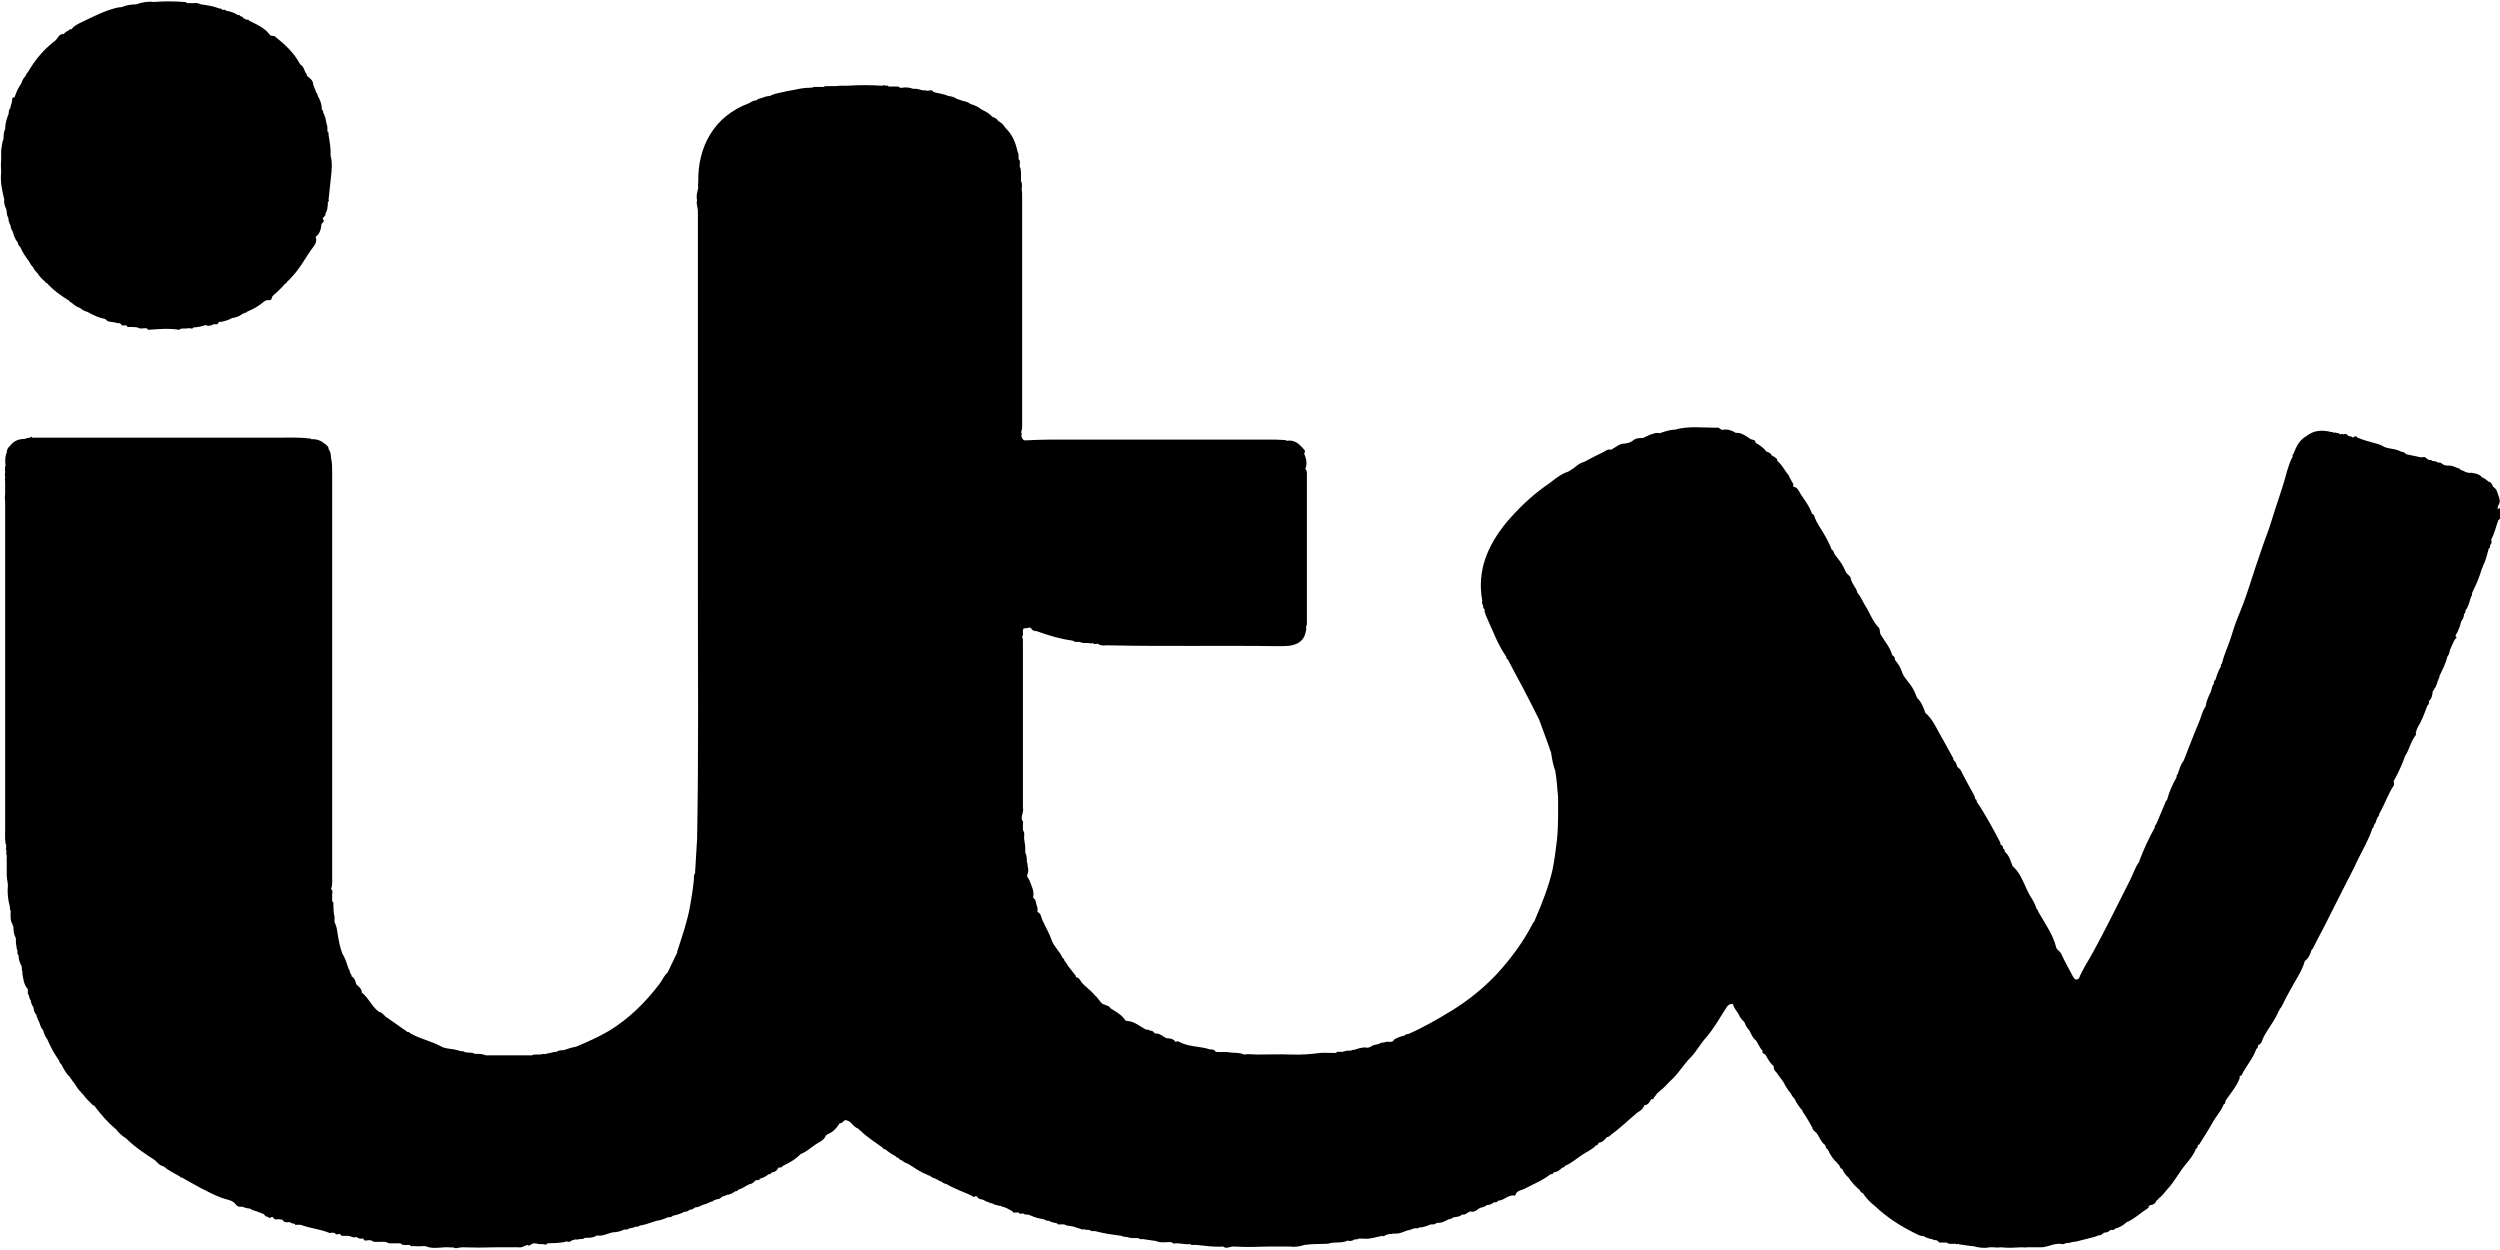
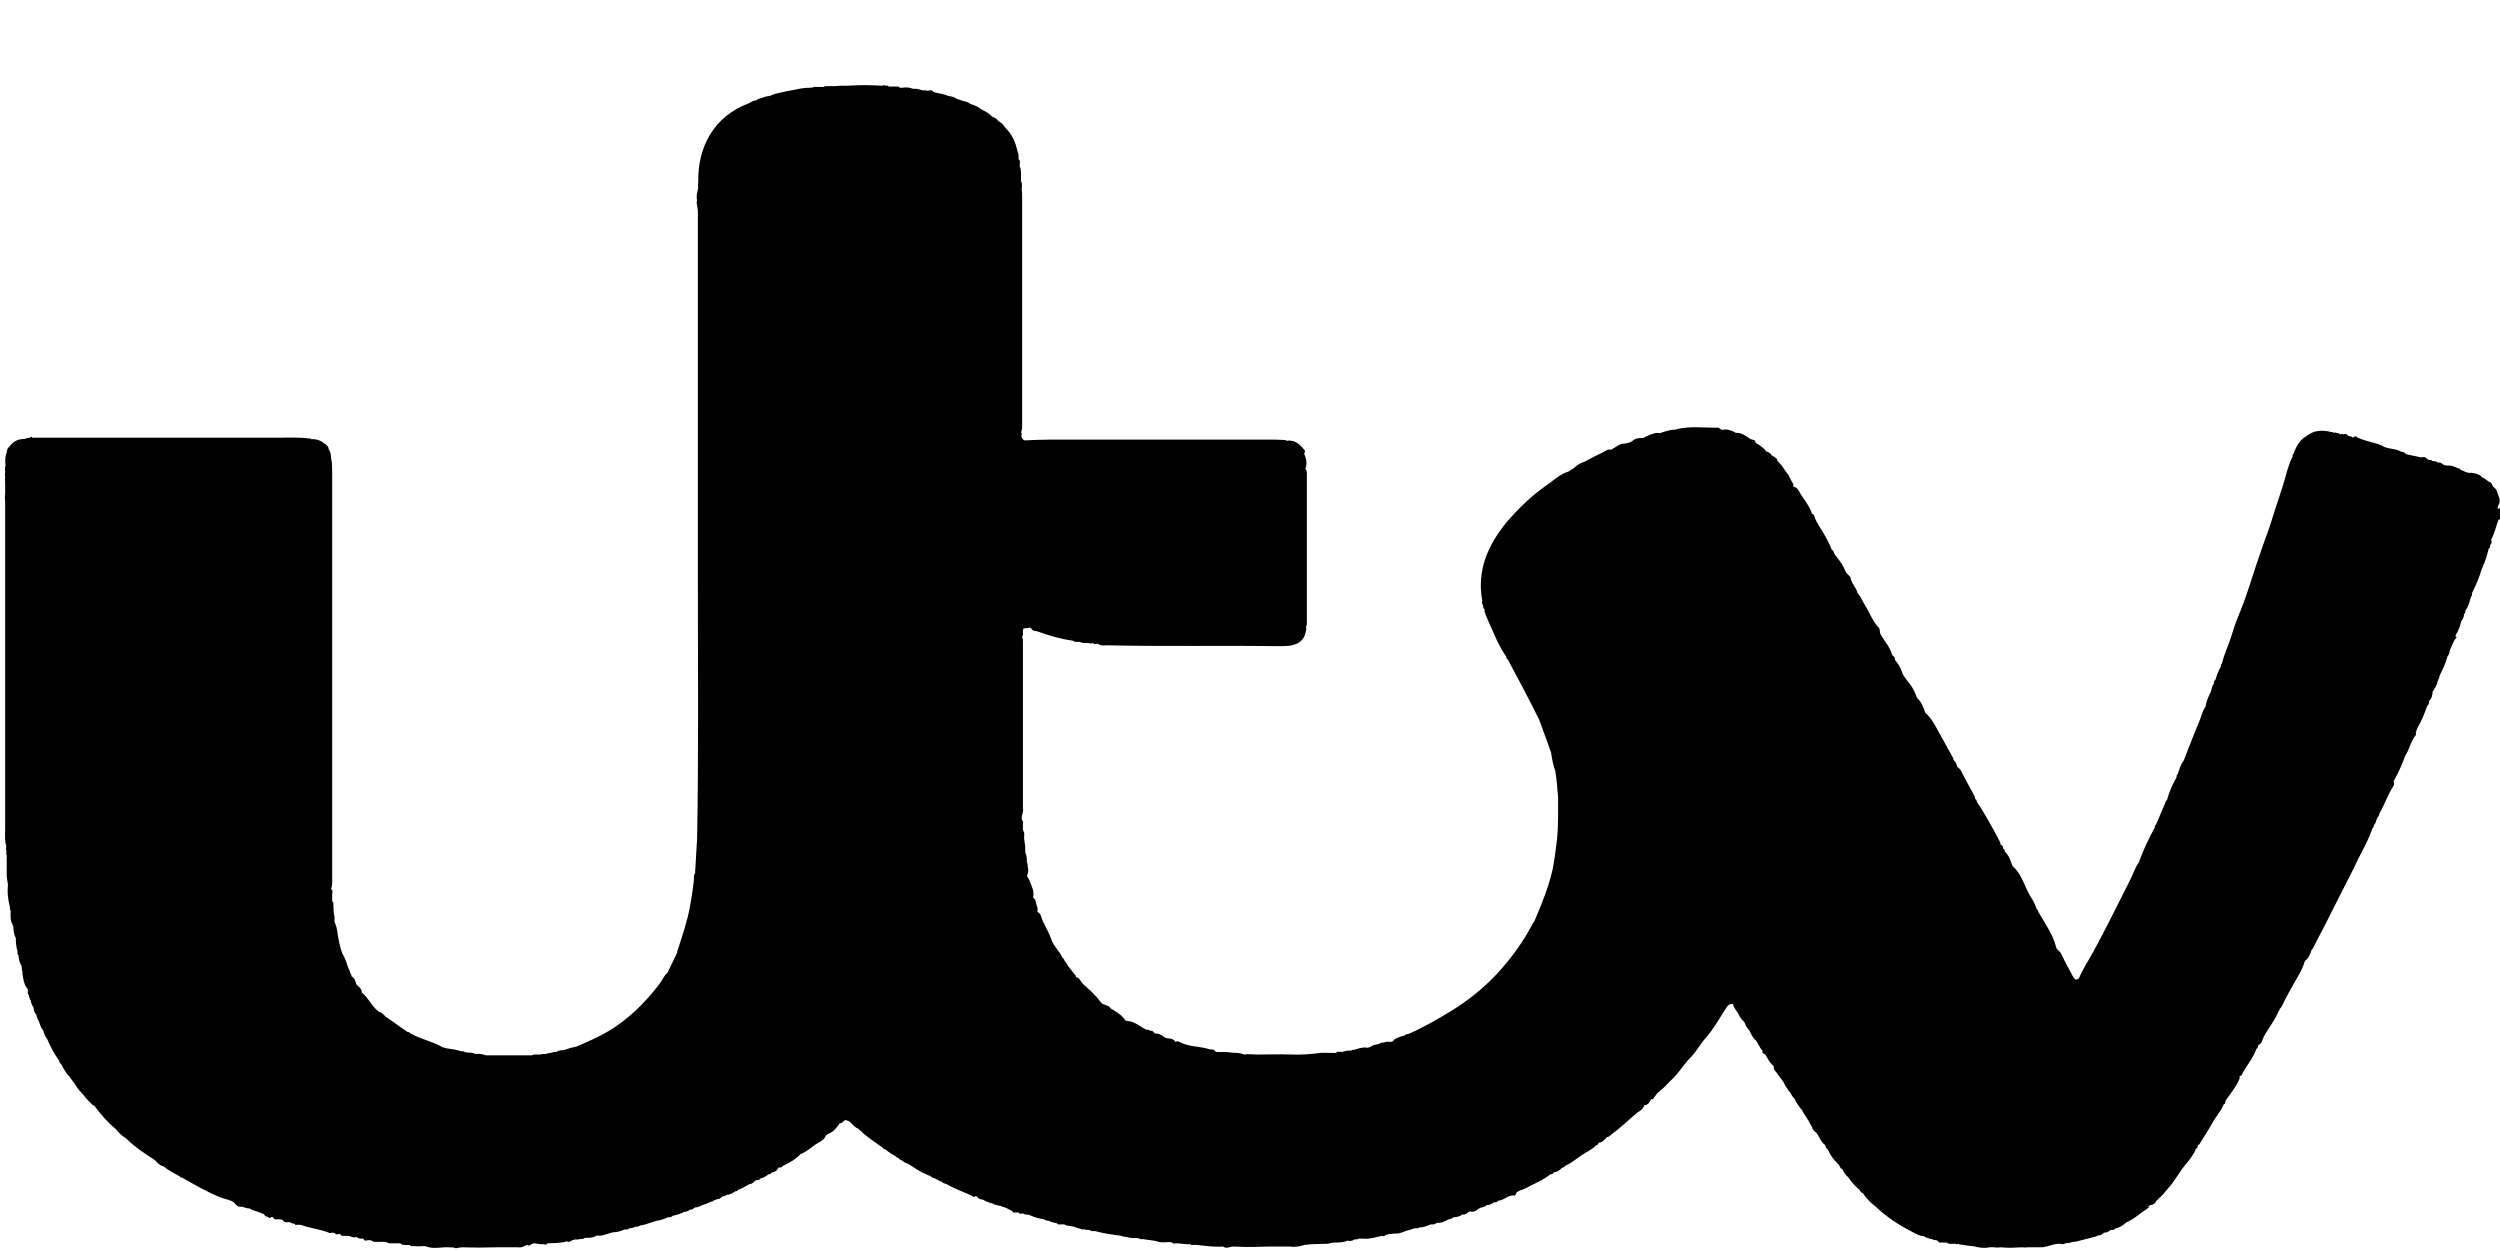
<svg xmlns="http://www.w3.org/2000/svg" id="b" viewBox="0 0 63.3 31.65">
  <g id="c">
    <path d="m63.24,12.89s0-.07.02-.1c.05-.08.04-.15,0-.24-.03-.09-.04-.17-.13-.22-.03-.05-.04-.12-.11-.13-.01,0-.02-.02-.04-.03h0s-.08-.07-.13-.08c-.02-.02-.04-.05-.07-.06-.06-.04-.14-.05-.21-.06-.1.02-.19-.05-.28-.08,0-.02-.01-.03-.04-.03-.08-.03-.17-.08-.25-.07-.07,0-.12-.01-.17-.05-.03-.03-.07-.03-.11-.03-.04-.04-.09-.03-.14-.04-.02-.03-.05-.03-.07-.02-.02-.01-.05-.03-.07-.04-.04-.06-.09-.03-.14-.03-.13-.03-.25-.05-.38-.08-.04-.07-.12-.05-.18-.09-.14-.06-.29-.04-.42-.12-.06-.04-.13-.05-.19-.07-.15-.04-.3-.08-.44-.14-.03-.05-.07-.04-.11,0-.03-.01-.06-.05-.1-.03-.04-.03-.08-.09-.14-.05-.02-.01-.05-.02-.07,0,0,0-.02-.01-.03-.01,0-.02-.02-.02-.04-.02-.04-.01-.08-.03-.12-.01-.01-.02-.03-.03-.05-.02-.23-.06-.44-.05-.63.1-.18.1-.26.27-.33.45-.03.02-.02.05-.02.07-.06.11-.1.23-.14.36-.11.43-.27.85-.4,1.28-.06.21-.15.42-.22.63-.12.35-.24.7-.35,1.05-.08.25-.17.49-.27.73-.07.17-.13.35-.18.52-.07.23-.18.44-.23.67-.03.02-.03.05-.03.08-.06.1-.1.21-.13.32-.02.03-.06.06-.04.1-.05.06-.06.14-.08.21h0c-.06.12-.11.23-.13.35,0,0,0,.01,0,.02-.09.12-.11.26-.17.4-.14.33-.26.65-.39.98h0c-.08.1-.11.22-.15.34-.03.02-.03.05-.03.08-.1.18-.19.37-.24.57-.03.03-.05.07-.06.11-.07.17-.15.35-.22.52-.03.01-.03.04-.03.07-.15.27-.28.55-.39.84,0,0,0,0,0,.02-.11.15-.16.32-.24.48-.31.61-.61,1.23-.94,1.83-.12.22-.26.42-.35.65-.07.06-.11.03-.15-.04-.1-.19-.21-.38-.3-.58-.03-.07-.12-.1-.13-.17-.08-.32-.27-.58-.43-.86-.03-.03-.02-.08-.06-.1-.03-.09-.07-.18-.12-.26-.06-.09-.11-.19-.15-.28-.09-.2-.17-.4-.34-.55-.01-.03-.03-.07-.04-.1-.03-.1-.08-.2-.16-.27,0-.03,0-.06-.04-.07,0-.05-.02-.09-.07-.11,0,0,0,0,0,0,0-.03,0-.06-.02-.08-.18-.34-.36-.68-.58-1,0-.03,0-.06-.04-.07,0-.03-.01-.06-.02-.08-.1-.2-.22-.39-.32-.6-.02-.05-.06-.1-.11-.13-.02-.07-.04-.13-.1-.18,0-.02,0-.03-.01-.05-.12-.22-.24-.44-.36-.65-.09-.17-.18-.35-.34-.49-.05-.14-.1-.28-.21-.38-.05-.13-.1-.25-.19-.36-.07-.09-.16-.19-.19-.29-.04-.12-.1-.22-.18-.31,0-.06-.02-.1-.07-.12-.05-.2-.19-.35-.29-.52-.04-.07,0-.14-.07-.2-.14-.15-.21-.36-.32-.53-.07-.11-.11-.23-.2-.33-.03-.14-.15-.23-.17-.37,0-.05-.1-.1-.13-.17-.06-.15-.15-.28-.26-.41-.04-.04-.03-.12-.09-.14-.05-.13-.11-.25-.18-.37-.09-.16-.2-.3-.26-.47,0-.04-.03-.06-.06-.07-.07-.22-.23-.39-.34-.59-.02-.04-.06-.09-.12-.09-.04-.02.01-.07-.03-.1-.04-.07-.08-.14-.11-.21-.1-.11-.16-.26-.28-.35,0-.03,0-.06-.04-.07-.02-.04-.07-.04-.1-.07-.03-.07-.09-.08-.14-.1-.07-.1-.17-.16-.27-.22,0-.1-.11-.06-.15-.11-.11-.07-.21-.15-.35-.14-.1-.06-.2-.1-.32-.08-.07.02-.1-.08-.17-.05-.35,0-.71-.05-1.06.05-.13,0-.26.05-.38.09-.09-.03-.17.02-.25.04-.06.03-.11.05-.17.08-.09,0-.19,0-.26.07-.08.05-.09.05-.2.07-.08,0-.15.03-.22.08-.04.03-.09.05-.13.08-.07-.03-.13.02-.18.05-.16.08-.33.16-.49.25-.11.03-.19.09-.27.16l-.14.09c-.23.07-.4.25-.6.38-.36.26-.68.57-.97.91-.47.58-.75,1.21-.61,1.98,0,.04-.02.08.02.11,0,.04,0,.08.04.11,0,.02,0,.04,0,.06.02.06.04.12.07.18.15.33.27.66.48.96,0,.03,0,.05.04.07.11.22.23.43.34.64.16.3.31.6.46.9,0,.02.01.04.02.06.08.21.15.42.23.63.01.06.05.11.05.17.02.14.05.29.1.42.01,0,.03-.02.05-.02.03-.01.06-.03.08-.06-.02.03-.05.04-.08.06-.02,0-.03.01-.05.02.02.14.04.28.05.43,0,.08.02.16.02.24,0,.36.01.73-.03,1.09-.03.25-.06.49-.11.74-.1.44-.27.86-.45,1.28,0,0-.01.02-.01.03-.02.02-.04.04-.05.07-.24.46-.55.88-.9,1.26-.34.36-.71.66-1.13.92-.36.22-.72.43-1.11.6-.04,0-.07.01-.1.04-.09.02-.18.05-.26.1-.05.1-.14.04-.21.06-.05.03-.12,0-.17.05-.06.02-.13.02-.18.05-.06.04-.11.06-.17.04-.1,0-.19.03-.28.06-.03,0-.06,0-.08.02h-.01s-.01,0-.01,0c-.05,0-.1,0-.15.02h0s-.03,0-.04.01c-.03,0-.07,0-.1,0-.03,0-.06,0-.07.03-.03,0-.07,0-.1,0-.1,0-.2-.01-.3,0-.24.03-.48.05-.73.04-.29-.01-.58,0-.87,0-.11,0-.22-.02-.33,0-.11-.05-.22-.04-.34-.05-.13-.03-.26,0-.38-.02-.03-.06-.09-.06-.14-.06-.02,0-.05-.01-.07-.02-.24-.06-.5-.05-.73-.18-.02-.01-.06,0-.08.01-.04-.07-.1-.08-.17-.09-.01,0-.03,0-.04,0-.1-.03-.17-.13-.28-.12-.06,0-.07-.09-.14-.07-.03-.02-.07-.04-.11-.03-.16-.08-.29-.21-.48-.22-.04,0-.06-.03-.08-.06-.09-.12-.22-.18-.34-.26-.02-.03-.04-.05-.07-.06-.04-.02-.08-.03-.13-.05-.08-.06-.12-.16-.2-.22-.07-.09-.16-.16-.25-.24-.02-.02-.03-.03-.05-.05,0,0-.02-.02-.03-.03-.04-.06-.07-.13-.15-.14,0-.01,0-.02,0-.03-.07-.09-.14-.18-.21-.27h0s0-.01,0-.01c0,0-.02-.02-.02-.03-.02-.03-.04-.05-.06-.08,0-.03-.02-.05-.05-.07h0c-.06-.16-.21-.27-.27-.44-.06-.18-.16-.34-.24-.52-.03-.07-.03-.16-.12-.2,0-.03,0-.07,0-.1-.02-.06-.04-.12-.05-.18,0-.05-.07-.06-.06-.1.03-.15-.04-.27-.09-.41-.02-.06-.09-.1-.05-.18.02-.05.02-.12,0-.19,0-.04,0-.07-.02-.1,0-.08,0-.17-.04-.24,0-.04,0-.07,0-.11,0-.08-.02-.16-.03-.25,0-.07.02-.15-.03-.21,0-.05,0-.09,0-.14,0-.04.02-.08-.02-.11-.04-.11.05-.21.02-.31,0-.01,0-.02,0-.03,0-.02,0-.05,0-.07,0-.01,0-.02,0-.03,0-.04,0-.07,0-.11,0-.01,0-.02,0-.03,0-.02,0-.05,0-.07,0-1.29,0-2.57,0-3.86,0-.05,0-.09-.02-.14.05-.06-.01-.15.04-.21.05,0,.1-.01.15-.02.01,0,.03.01.04.02.03.06.09.07.14.07.3.11.6.2.91.24.04.03.09.04.14.03.06,0,.11.04.18.03.02,0,.05,0,.07,0,.04.01.08.02.12,0,.02.03.05.03.09.02.01,0,.02,0,.04,0,.09.07.2.03.3.04,1.41.03,2.82,0,4.23.02.11,0,.21,0,.32-.01.19-.03.35-.11.4-.31.02-.06.03-.12.02-.19.02-.01.02-.03.02-.06,0-.02,0-.05,0-.07,0-1.24,0-2.48,0-3.72,0-.05,0-.09-.04-.13.06-.14.02-.26-.03-.39.05-.06,0-.1-.03-.13-.11-.13-.23-.22-.42-.19-.01-.02-.03-.02-.05-.02-.08,0-.15-.01-.23-.01-1.9,0-3.8,0-5.69,0-.22,0-.43.01-.65.02-.06-.01-.07-.06-.09-.11.01-.03.01-.06,0-.09h0s0-.02,0-.02c.03-.09.02-.18.02-.28,0-1.89,0-3.78,0-5.67,0-.06,0-.13-.01-.19,0,0,0-.02,0-.03.01-.05.01-.11-.01-.16h0s-.01-.01-.01-.01c0-.11.01-.22-.01-.32,0-.02,0-.03-.02-.03,0-.02,0-.05,0-.07,0-.05.02-.1-.03-.14,0-.02,0-.05,0-.07,0-.01,0-.02,0-.03,0-.04-.02-.07-.03-.11-.05-.23-.14-.43-.31-.59-.04-.08-.11-.13-.18-.17-.03-.06-.08-.08-.14-.1-.08-.09-.18-.14-.28-.19-.07-.06-.16-.1-.25-.13-.01,0-.02,0-.03-.01-.05-.04-.11-.06-.17-.07-.06-.02-.12-.04-.18-.06-.06-.05-.13-.06-.21-.07-.12-.06-.26-.06-.39-.11,0-.02-.01-.03-.03-.03-.04-.01-.07,0-.11.01-.02-.01-.05-.02-.07-.01-.09,0-.18-.06-.28-.04-.09-.03-.18-.05-.28-.03-.02,0-.05,0-.07,0-.01-.03-.04-.03-.07-.03-.07,0-.14,0-.21,0-.02-.03-.04-.03-.06-.02-.04-.01-.07-.02-.11,0-.29-.02-.59-.02-.88,0-.05,0-.1,0-.14,0-.01,0-.02,0-.03,0-.03,0-.06,0-.08.01-.02-.02-.02,0-.02,0-.08,0-.17,0-.25,0-.03,0-.06,0-.07.02-.06,0-.12,0-.17,0-.04,0-.09-.01-.12.02-.02-.01-.03,0-.05,0-.13,0-.26.02-.39.05-.12.02-.23.04-.35.07-.1.02-.2.04-.29.09-.07,0-.13.02-.2.05-.05.01-.1.02-.14.06-.06,0-.12.03-.18.07-.9.33-1.31,1.12-1.29,2-.01.05-.01.09,0,.14-.02.1-.06.21-.03.32-.03.09.02.18.02.27,0,3.18,0,6.36,0,9.53,0,2.12.02,4.24-.02,6.37-.02.28-.03.56-.05.84,0,0,0,.02,0,.03-.04.04-.03.1-.03.15-.02.23-.06.46-.1.69-.07.39-.2.76-.32,1.13,0,0-.01.02,0,.03-.08.17-.17.35-.25.52,0,0,0,0,0,0-.09.07-.13.19-.2.28-.36.47-.77.88-1.28,1.19-.27.16-.55.28-.83.4-.11.02-.21.05-.32.09-.06,0-.12,0-.18.04-.07,0-.14.03-.21.04-.02,0-.04,0-.06.02-.05-.01-.1,0-.16.01-.03,0-.07,0-.1,0-.03,0-.06,0-.09.02h-.01s-.01,0-.01,0c-.05,0-.09,0-.14,0-.02,0-.05,0-.07,0-.06,0-.12,0-.18,0h-.07s-.09,0-.14,0c-.01,0-.02,0-.03,0-.02,0-.05,0-.07,0h-.07c-.06,0-.12,0-.18,0-.02,0-.05,0-.07,0h-.14s-.02-.03-.03-.01c-.08-.04-.17-.02-.25-.03-.04-.03-.09-.03-.14-.03-.03,0-.06,0-.1-.01-.02-.02-.05-.03-.08-.02-.06-.02-.12-.03-.19-.05-.12-.02-.24-.02-.34-.08-.24-.13-.5-.18-.74-.31-.04-.01-.05-.06-.1-.05-.19-.13-.38-.27-.57-.4-.02-.03-.04-.05-.07-.06,0-.02-.02-.03-.05-.04,0-.02-.01-.01-.02,0-.19-.13-.27-.36-.45-.5,0-.1-.08-.15-.14-.21-.02-.08-.04-.16-.12-.2,0-.03,0-.06-.03-.07,0-.02-.01-.04-.02-.07,0-.02,0-.03-.02-.04,0,0,0,0,0,0-.05-.13-.08-.27-.16-.39-.07-.18-.1-.37-.13-.56-.01-.08-.03-.17-.07-.24,0-.05,0-.09,0-.14-.03-.09-.02-.19-.03-.28,0-.04.02-.08-.03-.11,0-.06,0-.12,0-.17,0-.05.03-.1-.03-.14.04-.09.03-.19.03-.29,0-.24,0-.49,0-.73,0-3.18,0-6.36,0-9.54,0-.12,0-.25-.03-.36,0-.08-.01-.15-.06-.22,0-.05-.02-.08-.06-.1,0-.02-.02-.03-.04-.04,0,0,0,0,0,0-.02,0-.03-.01-.04-.03-.09-.06-.19-.09-.3-.08-.01-.02-.03-.02-.05-.02-.25-.03-.5-.02-.75-.02-2.09,0-4.18,0-6.27,0,0-.01,0-.03-.03-.02,0,0,0,.01-.01.02-.02,0-.05,0-.07.01-.02,0-.04,0-.05.02-.16,0-.29.04-.39.17-.06.05-.09.11-.09.18-.05.11-.04.22-.03.34-.01.01-.02.03-.01.05-.01.03-.01.05,0,.08,0,0,0,.02,0,.03-.01.04-.01.07,0,.11,0,.01,0,.02,0,.03-.01.04,0,.07,0,.11,0,.01,0,.02,0,.03,0,.04,0,.07,0,.11,0,.01,0,.02,0,.03,0,.04,0,.07,0,.11-.01.07-.01.14,0,.21,0,.02,0,.05,0,.07,0,.02,0,.04,0,.07,0,.02,0,.05,0,.07v1.05s0,.05,0,.07c0,.02,0,.04,0,.07,0,.02,0,.05,0,.07,0,.02,0,.04,0,.07,0,.02,0,.05,0,.07,0,.02,0,.04,0,.07,0,.02,0,.05,0,.07,0,.02,0,.04,0,.07,0,.02,0,.05,0,.07,0,.01,0,.02,0,.03v.11s0,.02,0,.03c0,.04,0,.07,0,.11,0,.02,0,.04,0,.07,0,.02,0,.05,0,.07,0,.02,0,.04,0,.07,0,.02,0,.05,0,.07,0,.02,0,.04,0,.07v.56s0,.05,0,.07v.07s0,.05,0,.07v4.13s0,.05,0,.07c0,.02,0,.04,0,.07,0,.02,0,.05,0,.07h0s0,.04,0,.07c0,.02,0,.05,0,.07v.07s0,.05,0,.07c0,.02,0,.04,0,.07,0,.02,0,.05,0,.07v.07s0,.07,0,.11c0,.01,0,.02,0,.03,0,.13-.01.26.01.39,0,0,0,.01,0,.01,0,0,0,.02.02.03-.01.03-.01.06,0,.08-.02.02-.02.03,0,.05,0,.03,0,.07,0,.1,0,0,0,0,0,.01,0,0,0,.02.01.02,0,.04,0,.08,0,.12h-.02s.02.01.02.01c0,.06,0,.13,0,.19,0,.06,0,.12,0,.18,0,.08.02.16.03.25-.02.19,0,.38.05.56,0,.03,0,.06.01.08,0,0,0,0,0,0,0,0,0,.01.01.02,0,.12-.02.24.05.35,0,.02,0,.04.02.05,0,0,0,.01,0,.02,0,.09.01.18.06.27,0,.08,0,.15.02.23,0,.03,0,.05.02.07,0,.05-.01.1.03.14,0,.1.03.19.08.28,0,.01,0,.02,0,.03,0,.03,0,.07.02.09-.01.03,0,.06,0,.08.02.11.03.23.1.33.07.05,0,.14.06.2.01.05.02.1.05.13,0,.06.03.12.07.18,0,.07.02.13.07.18.01.07.05.14.08.21.02.07.04.13.09.18.02.09.06.17.11.24.08.19.18.37.3.54,0,.04.03.07.06.1.06.12.12.23.22.32,0,.01,0,.02.01.02,0,.02,0,.03.03.03,0,.03.03.06.05.08.06.09.11.18.19.25,0,.02.01.03.03.03.07.11.17.2.26.29.01,0,.03.01.04.02.16.21.33.41.53.58h.01c.07.1.16.18.26.24.22.22.48.39.74.56.06.06.11.13.21.15.13.11.28.18.42.26,0,.02.02.03.04.02.32.18.64.37.99.51.12.05.25.05.35.14.04.06.09.11.18.09.07.02.14.05.21.05.04.03.09.05.14.06.07.03.14.05.21.08.01,0,.03,0,.04,0-.01,0-.03,0-.04,0,.03.04.05.07.11.07.03.06.07,0,.11,0,.03.03.05.08.11.06.05,0,.09,0,.14.01.04.08.11.07.18.06.04.03.09.04.14.05,0,.02.01.03.03.02.03,0,.05,0,.08,0h.01s.02,0,.02,0c.24.09.51.11.74.21,0,0,.02,0,.03-.01.03,0,.07,0,.1.01.04.07.1,0,.14.03,0,.04.04.04.07.04.01,0,.03,0,.04,0,.03,0,.07,0,.1,0,.06.01.11.06.18.03.04,0,.06.04.11.04.03,0,.05,0,.08,0,.02.08.09.04.13.04.01,0,.03,0,.04,0,.05,0,.08.06.14.04.04,0,.07.01.11,0,.04,0,.09,0,.13,0,.04.01.07.03.11.04.09,0,.19,0,.28,0,.07.07.16.03.24.04.01.04.04.03.07.03.08,0,.16.01.25,0,.02,0,.04,0,.07,0,.16.07.33.04.49.03h.1s.07.01.11,0c.07.05.15,0,.23,0,.29.01.57.01.86,0,.08,0,.16,0,.25,0,.08,0,.16,0,.24,0h.07c.09.02.16-.04.23-.06.03.02.06.02.08,0,.07-.06.14-.04.22-.02.03,0,.07,0,.1,0,.04.01.08.03.11-.02.16-.01.33,0,.49-.05.06.03.1,0,.14-.03.02,0,.04,0,.06-.02.05.01.1,0,.15-.01.04,0,.08,0,.11-.03h.01s.01,0,.01,0c.1,0,.2,0,.28-.06.15.03.28-.06.42-.08.1,0,.19-.03.28-.07h.07s.04-.01.05-.03c.06,0,.11-.02.16-.04.04,0,.08,0,.11-.03.15-.02.28-.08.42-.12.1-.01.2-.05.29-.09.05,0,.09,0,.13-.04.1-.02.2-.05.29-.1.05,0,.09-.01.13-.05.06,0,.1-.03.14-.06.07,0,.13-.03.18-.06.07-.02.14-.04.21-.08.01,0,.02,0,.03-.01.02,0,.03,0,.04-.02l.1-.04c.06.01.09-.04.14-.07.04,0,.07-.02.11-.04.08,0,.15-.05.21-.09.03,0,.06,0,.07-.04.11-.02.19-.1.29-.14,0,0,.02,0,.02,0,.06-.02.1-.06.14-.1.04,0,.08.01.11-.04.08-.02.15-.06.21-.11.03,0,.06,0,.07-.04.08-.01.15-.05.18-.13.04,0,.08.01.11-.04.17-.08.33-.17.46-.31h.01s.01,0,.01,0c.13-.06.24-.16.36-.24.09-.06.21-.1.25-.22.02-.01.04-.03.06-.04.13-.05.22-.16.29-.27.06,0,.09-.04.13-.08.07,0,.12.03.17.08.05.06.1.11.18.14,0,0,0,0,0,0,0,.02.02.03.04.04.17.17.37.29.56.43.02.03.04.05.08.05.08.07.17.13.27.18,0,.02.02.03.04.03,0,0,.02.01.03.02.02.02.04.05.08.05.04.05.1.06.16.09.15.09.3.21.48.27,0,.01.02.02.03.02.01,0,.02,0,.04.01.04.04.09.06.14.07,0,.02.02.02.04.02.03.02.06.05.1.05.04.04.09.06.14.07.21.13.45.2.67.31,0,0,0,.02.01.02.02,0,.02-.01.03-.02.02,0,.04,0,.06,0,.03.09.12.06.18.1.04.02.08.05.13.05,0,.02.02.03.04.02.01,0,.02,0,.04.01.05.04.12.04.18.06h.01s.02,0,.02,0c0,.01.02.02.04.02.09.02.17.07.26.12,0,.04.04.03.06.03.03,0,.07,0,.1,0,.02.06.07.02.1.02.03.02.07.04.11.03.03,0,.07.02.1.03.1.05.21.07.32.09.04.03.09.04.14.04.06.05.14.04.21.07,0,.02.01.03.03.02.05,0,.09,0,.14,0,.06.04.14.04.21.05.08.03.17.05.25.08.01,0,.02,0,.03-.01.05.02.1.02.15.02.04.04.09.03.14.03.22.06.44.09.67.12.04.03.09.02.14.03.1.04.2.02.3.03.02.03.05.03.08.02.12.02.23.03.35.05.13.06.26.02.39.03.03.02.06.05.11.03.02,0,.04,0,.07,0,.1.01.2.03.3.02.01.02.03.02.05.02.02,0,.05,0,.07,0h.02s.02,0,.02,0c.22.02.44.06.67.04.08.07.17,0,.26,0,.31.02.62.01.93,0,.16,0,.33,0,.49,0,.13.02.26,0,.38-.04.2-.03.4-.02.6-.03.16-.06.34,0,.49-.08.07.02.12.01.18-.03.04,0,.08,0,.11-.02.03,0,.06,0,.1,0,.17.02.33-.04.49-.07.05.03.07-.02.11-.03.02,0,.04,0,.06-.02.04.01.08,0,.12-.01.13.02.24-.04.35-.08.09,0,.15-.07.24-.05.02,0,.04,0,.04-.02h0c.11,0,.21-.04.31-.08.03,0,.05,0,.08,0,0,0,0,.02,0,.03,0,0,0-.02,0-.03.03-.01.05-.03.08-.04.11.01.2-.04.29-.09.05,0,.09-.03.13-.05.07-.01.15-.01.21-.07.09.02.14-.06.21-.08.11.04.17-.05.25-.09.06-.01.12-.03.17-.07.07,0,.13-.03.18-.07.04,0,.08.01.1-.04.15,0,.26-.16.42-.13.01,0,.02,0,.02-.01.03-.12.15-.12.23-.16.22-.12.46-.21.66-.37.03,0,.07,0,.08-.05.09,0,.16-.06.22-.12.03,0,.05,0,.06-.04.16-.06.29-.18.44-.28.12-.08.25-.13.35-.24.04,0,.06-.03.07-.07.1,0,.15-.08.21-.14.01,0,.02,0,.03-.01.02,0,.03,0,.03-.02.02,0,.03-.01.04-.03.24-.17.45-.38.68-.57.08-.04.14-.1.17-.18.1,0,.13-.09.17-.15.01,0,.02,0,.03,0,.02,0,.03,0,.03-.03.03-.03.05-.07.08-.1,0-.02.02-.03.04-.04h0s.02-.03.04-.04c.09-.07.17-.15.25-.24.21-.18.34-.42.53-.61.15-.15.24-.34.38-.49.21-.24.36-.52.53-.78.05-.07.08-.08.14-.08,0,0,0,.01.02,0,.02.1.09.17.14.25.03.08.08.14.14.2,0,0,.01.02.02.03.02.07.06.13.11.18.05.09.08.19.16.25.07.08.1.2.18.27-.02.06.03.08.07.1.06.1.11.21.21.29,0,.07.02.12.07.16.06.08.12.17.18.25.05.1.11.2.19.29.02.05.05.09.09.13.05.11.12.21.2.3,0,.04.03.06.05.09.07.11.14.23.2.34.01.08.09.1.13.17.06.09.09.19.18.26.04.03.02.1.08.12.06.13.13.25.24.34,0,.02.01.03.03.04.04.03.03.1.1.12.03.09.09.15.16.22.08.12.17.22.28.31.01.03.03.06.06.07.02,0,.03.02.04.04,0,0,0,0,0,0,.08.11.17.21.28.29.29.28.63.5.99.68.08.04.16.09.26.09.06.05.15.06.22.08.03.02.06.02.09.02.02.01.03.02.05.03h0s.01.03.03.03c.06,0,.12,0,.18,0h0c.06.05.14.03.21.03.03.01.06.02.09,0,.01.02.03.02.05.02l.28.04h.02s.02,0,.02,0c.14.04.28.06.42.03.03,0,.07,0,.1,0,.06.01.12.01.18,0,.18.02.35.01.53,0,.05,0,.1.01.14,0,.03,0,.07,0,.1,0,.02,0,.05,0,.07,0h.21c.18-.02.34-.12.52-.08.05,0,.07-.03.11-.03.07.01.14-.04.21-.03.13-.03.26-.07.39-.1.06-.02.12-.02.18-.06,0,0,0,0,0,0,.04,0,.08,0,.11-.04.02,0,.03-.01.04-.03.07,0,.12-.02.17-.07.01,0,.02,0,.04,0,.01,0,.02,0,.03,0,.02,0,.03-.01.04-.03.11-.03.21-.08.29-.16,0,0,0,0,0,0,.21-.09.37-.25.56-.37.01,0,0-.03.01-.05.02,0,.03,0,.03-.02.09,0,.14-.05.17-.12.02,0,.03-.02.04-.04.09-.06.15-.15.22-.23.19-.2.31-.45.49-.66.09-.11.19-.23.24-.37.04-.02.05-.06.05-.1.01,0,.04-.01.04-.02.11-.18.23-.36.33-.54.08-.16.22-.29.28-.46.04-.02.05-.06.05-.1.13-.19.28-.36.36-.57,0-.02,0-.04,0-.06.02,0,.04,0,.05-.02.11-.23.29-.42.37-.66.04-.02.04-.06.05-.1.09-.03.1-.13.13-.19.12-.24.3-.44.39-.68.02,0,.02-.02.02-.04.05-.04.07-.11.1-.16.06-.12.12-.24.19-.36.12-.23.28-.44.35-.7h0c.1-.07.14-.18.17-.28.04-.03.05-.07.07-.11.08-.15.15-.3.23-.44.18-.35.35-.7.53-1.05.11-.22.23-.44.33-.66.13-.27.29-.53.38-.82.04-.02.03-.05.04-.08.03-.04.06-.08.06-.13h0s.03-.04.03-.07c.04-.02.04-.06.05-.1,0,0,.02-.02.02-.03.12-.22.2-.46.34-.67.02-.03,0-.08,0-.12.01-.02.03-.05.04-.07.1-.18.18-.37.25-.56,0,0,0,0,0,0,.11-.17.14-.37.27-.53.01-.01,0-.04,0-.07.01-.04.03-.07.04-.11.11-.18.18-.37.25-.56.04-.03.05-.08.04-.12.08-.07.09-.16.1-.26.02,0,.03-.02.03-.04.07-.08.08-.18.12-.27.02-.02.02-.05.02-.07.08-.16.16-.32.2-.49.05-.05.05-.12.07-.18l.11-.24s.03-.02.03-.04c0,0,.02-.01.03-.02,0,0-.02-.01-.03-.02h0s0-.02,0-.04c.07-.11.11-.23.14-.35.04-.05.07-.11.07-.18.04-.03.03-.07.04-.1.08-.1.1-.23.14-.35h0s.03-.01.02-.03c0-.02,0-.05.01-.07.1-.2.19-.41.25-.63,0,0,0,0,0,0,.02,0,.02-.02.02-.04.07-.14.11-.3.15-.45.02,0,.03-.01.03-.04,0-.01,0-.02,0-.04.05-.04.04-.09.03-.14.08-.15.12-.33.18-.49.03-.03.07-.06.11-.1-.04-.05-.04-.12-.04-.18,0-.01,0-.02,0-.04Z" />
-     <path d="m.1,5.05c0,.09.02.17.06.25.02.07,0,.14.05.21,0,.08.03.15.06.21,0,.05.02.09.05.14.03.1.06.2.13.28,0,.05.03.08.06.11.06.13.13.25.22.36.03.06.06.11.11.16.02.06.07.1.11.15.05.08.12.15.19.21,0,.02.02.03.05.04.16.18.36.32.57.45,0,.02.01.03.03.03.08.06.14.12.24.15.05.05.12.08.19.1.14.08.29.15.45.18.06.09.17.06.26.09.03.01.06.02.09.01.02.01.03.02.05.03,0,.02.01.03.03.03.04,0,.07,0,.11,0,0,.05.04.04.07.04.01,0,.02,0,.03,0,.06,0,.12,0,.17.01.08.06.17,0,.25.03,0,.02.01.03.04.03.26-.02.51-.04.77,0,.01,0,.03-.02.04-.03.07,0,.14,0,.21-.01.04,0,.08.03.11-.02.11,0,.21-.03.31-.06.03.02.07.03.11.01.03,0,.06,0,.07-.03.02,0,.05,0,.07,0,.05.01.07-.02.08-.06.02,0,.04,0,.06,0,.1-.02.2-.05.28-.1.01,0,.02,0,.03,0,.08-.02.15-.04.21-.09.01,0,.02-.01.03-.02.02,0,.03,0,.04-.02.03,0,.05,0,.07-.03.15-.06.29-.14.42-.25.02-.01.05-.03.07-.04.05,0,.12.02.13-.05.02-.08.08-.1.13-.15.07-.07.14-.13.2-.21.03-.01.06-.04.07-.07.05-.03.08-.08.12-.12.21-.22.34-.49.52-.73.05-.06.12-.17.07-.27.11-.08.14-.2.15-.33.04-.04.09-.07.03-.13.01-.05.09-.07.07-.14.05-.06.05-.14.06-.21,0-.02,0-.05,0-.07.03-.02.03-.04.02-.07l.06-.57c.02-.18.04-.36-.01-.54.01-.17-.02-.34-.05-.51,0-.01,0-.02,0-.03,0-.03,0-.06-.03-.07,0-.02,0-.05,0-.07,0-.04,0-.08-.02-.11.01-.02,0-.02-.01-.03,0-.1-.04-.19-.08-.28,0-.03,0-.05-.03-.06,0-.13-.04-.25-.11-.36,0-.03,0-.05-.03-.07-.03-.07-.05-.14-.08-.21,0-.11-.09-.16-.16-.22,0-.03,0-.05-.03-.07-.04-.08-.05-.17-.14-.22-.15-.29-.38-.5-.63-.7-.04-.04-.1,0-.14-.05-.13-.18-.33-.26-.53-.36,0-.02-.01-.03-.04-.02-.04,0-.07-.03-.11-.05,0-.02-.01-.03-.03-.03-.01,0-.02,0-.03-.01-.02-.03-.04-.03-.07-.03-.09-.06-.19-.09-.3-.11-.01-.02-.03-.03-.05-.02-.02,0-.04,0-.05-.01-.01-.02-.03-.03-.05-.02-.16-.06-.32-.09-.49-.11-.05-.03-.11-.04-.18-.03-.06,0-.12,0-.17,0-.01-.03-.04-.03-.07-.03-.26-.02-.52-.02-.77,0-.15-.02-.3.01-.44.06-.13,0-.25.02-.37.07-.05,0-.09.01-.14.02-.31.08-.6.23-.89.37-.09.04-.18.09-.24.17-.03,0-.06,0-.07.03-.05.02-.09.05-.13.09-.12,0-.14.1-.21.17-.01.01-.03.02-.04.03-.27.21-.48.47-.65.76-.02.03-.05.05-.06.1-.05.05-.09.12-.11.19-.08.11-.13.23-.17.35-.02.01-.07.01-.06.05,0,.08-.04.15-.05.23-.04.04-.04.09-.04.14-.05.12-.09.25-.09.39-.04.07-.04.16-.04.24-.04.09-.04.19-.06.29,0,.07,0,.14,0,.21-.01.12-.01.23,0,.35-.03.25.03.5.09.74Z" />
  </g>
</svg>